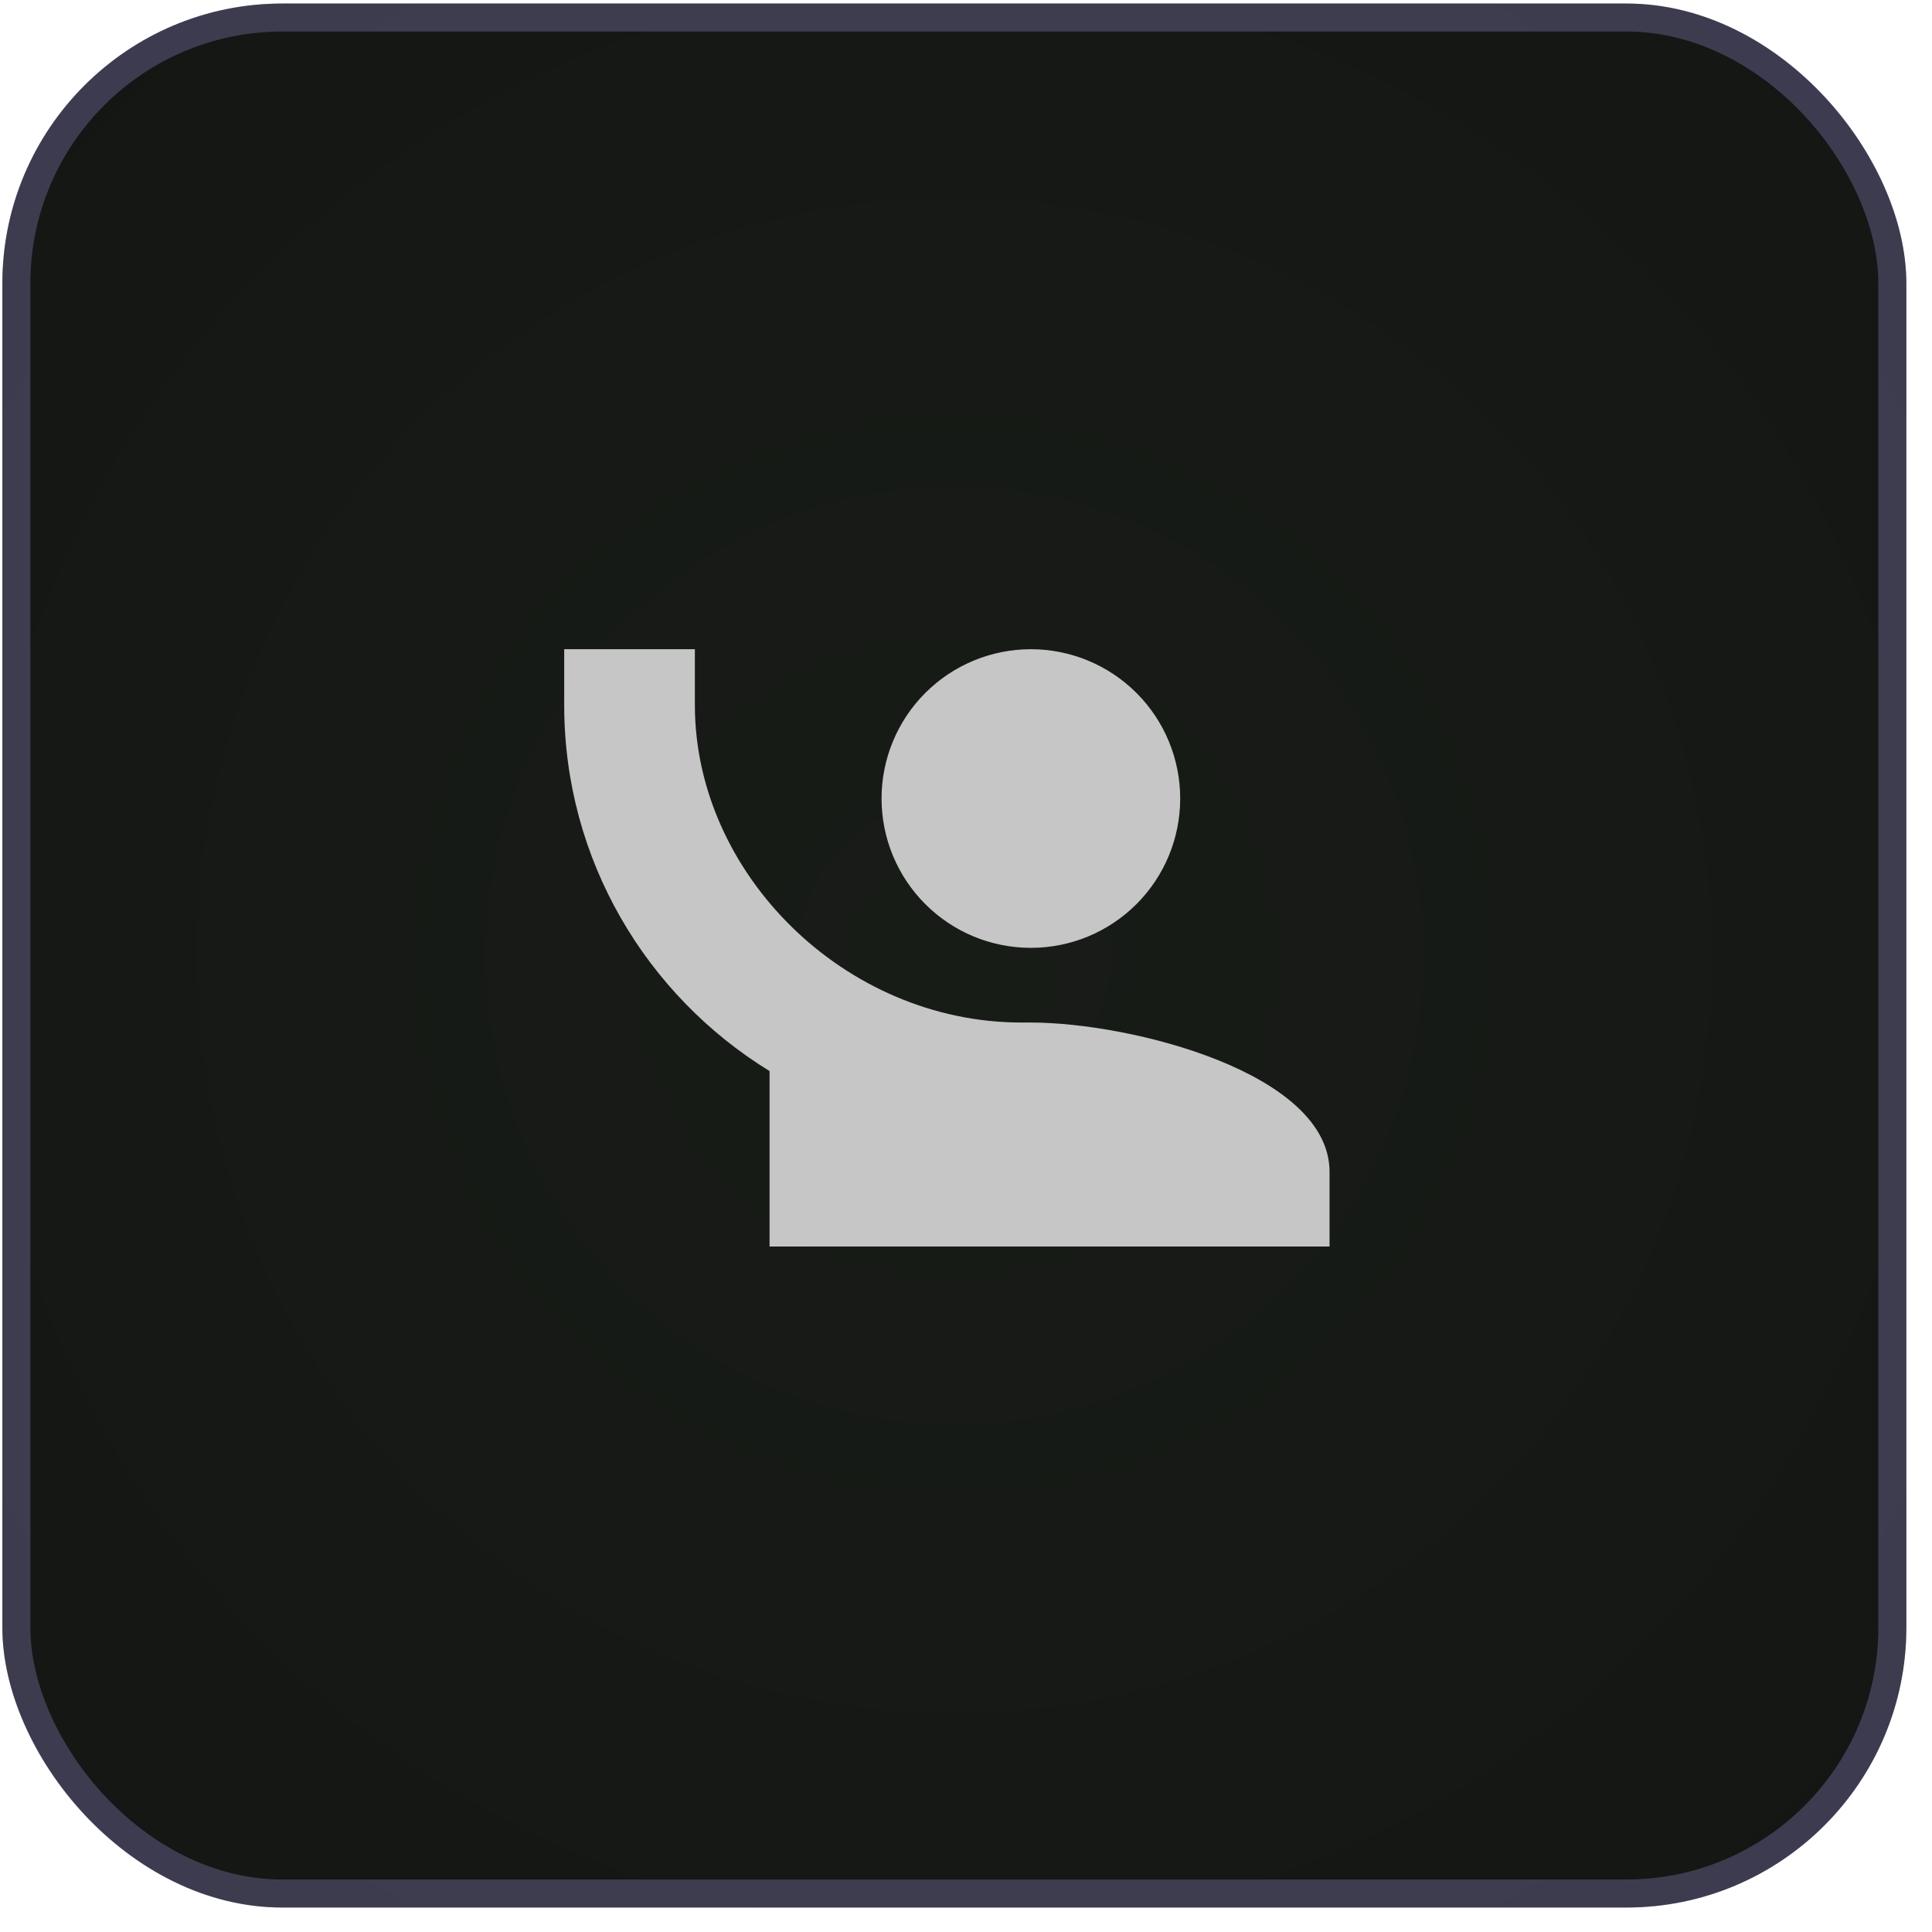
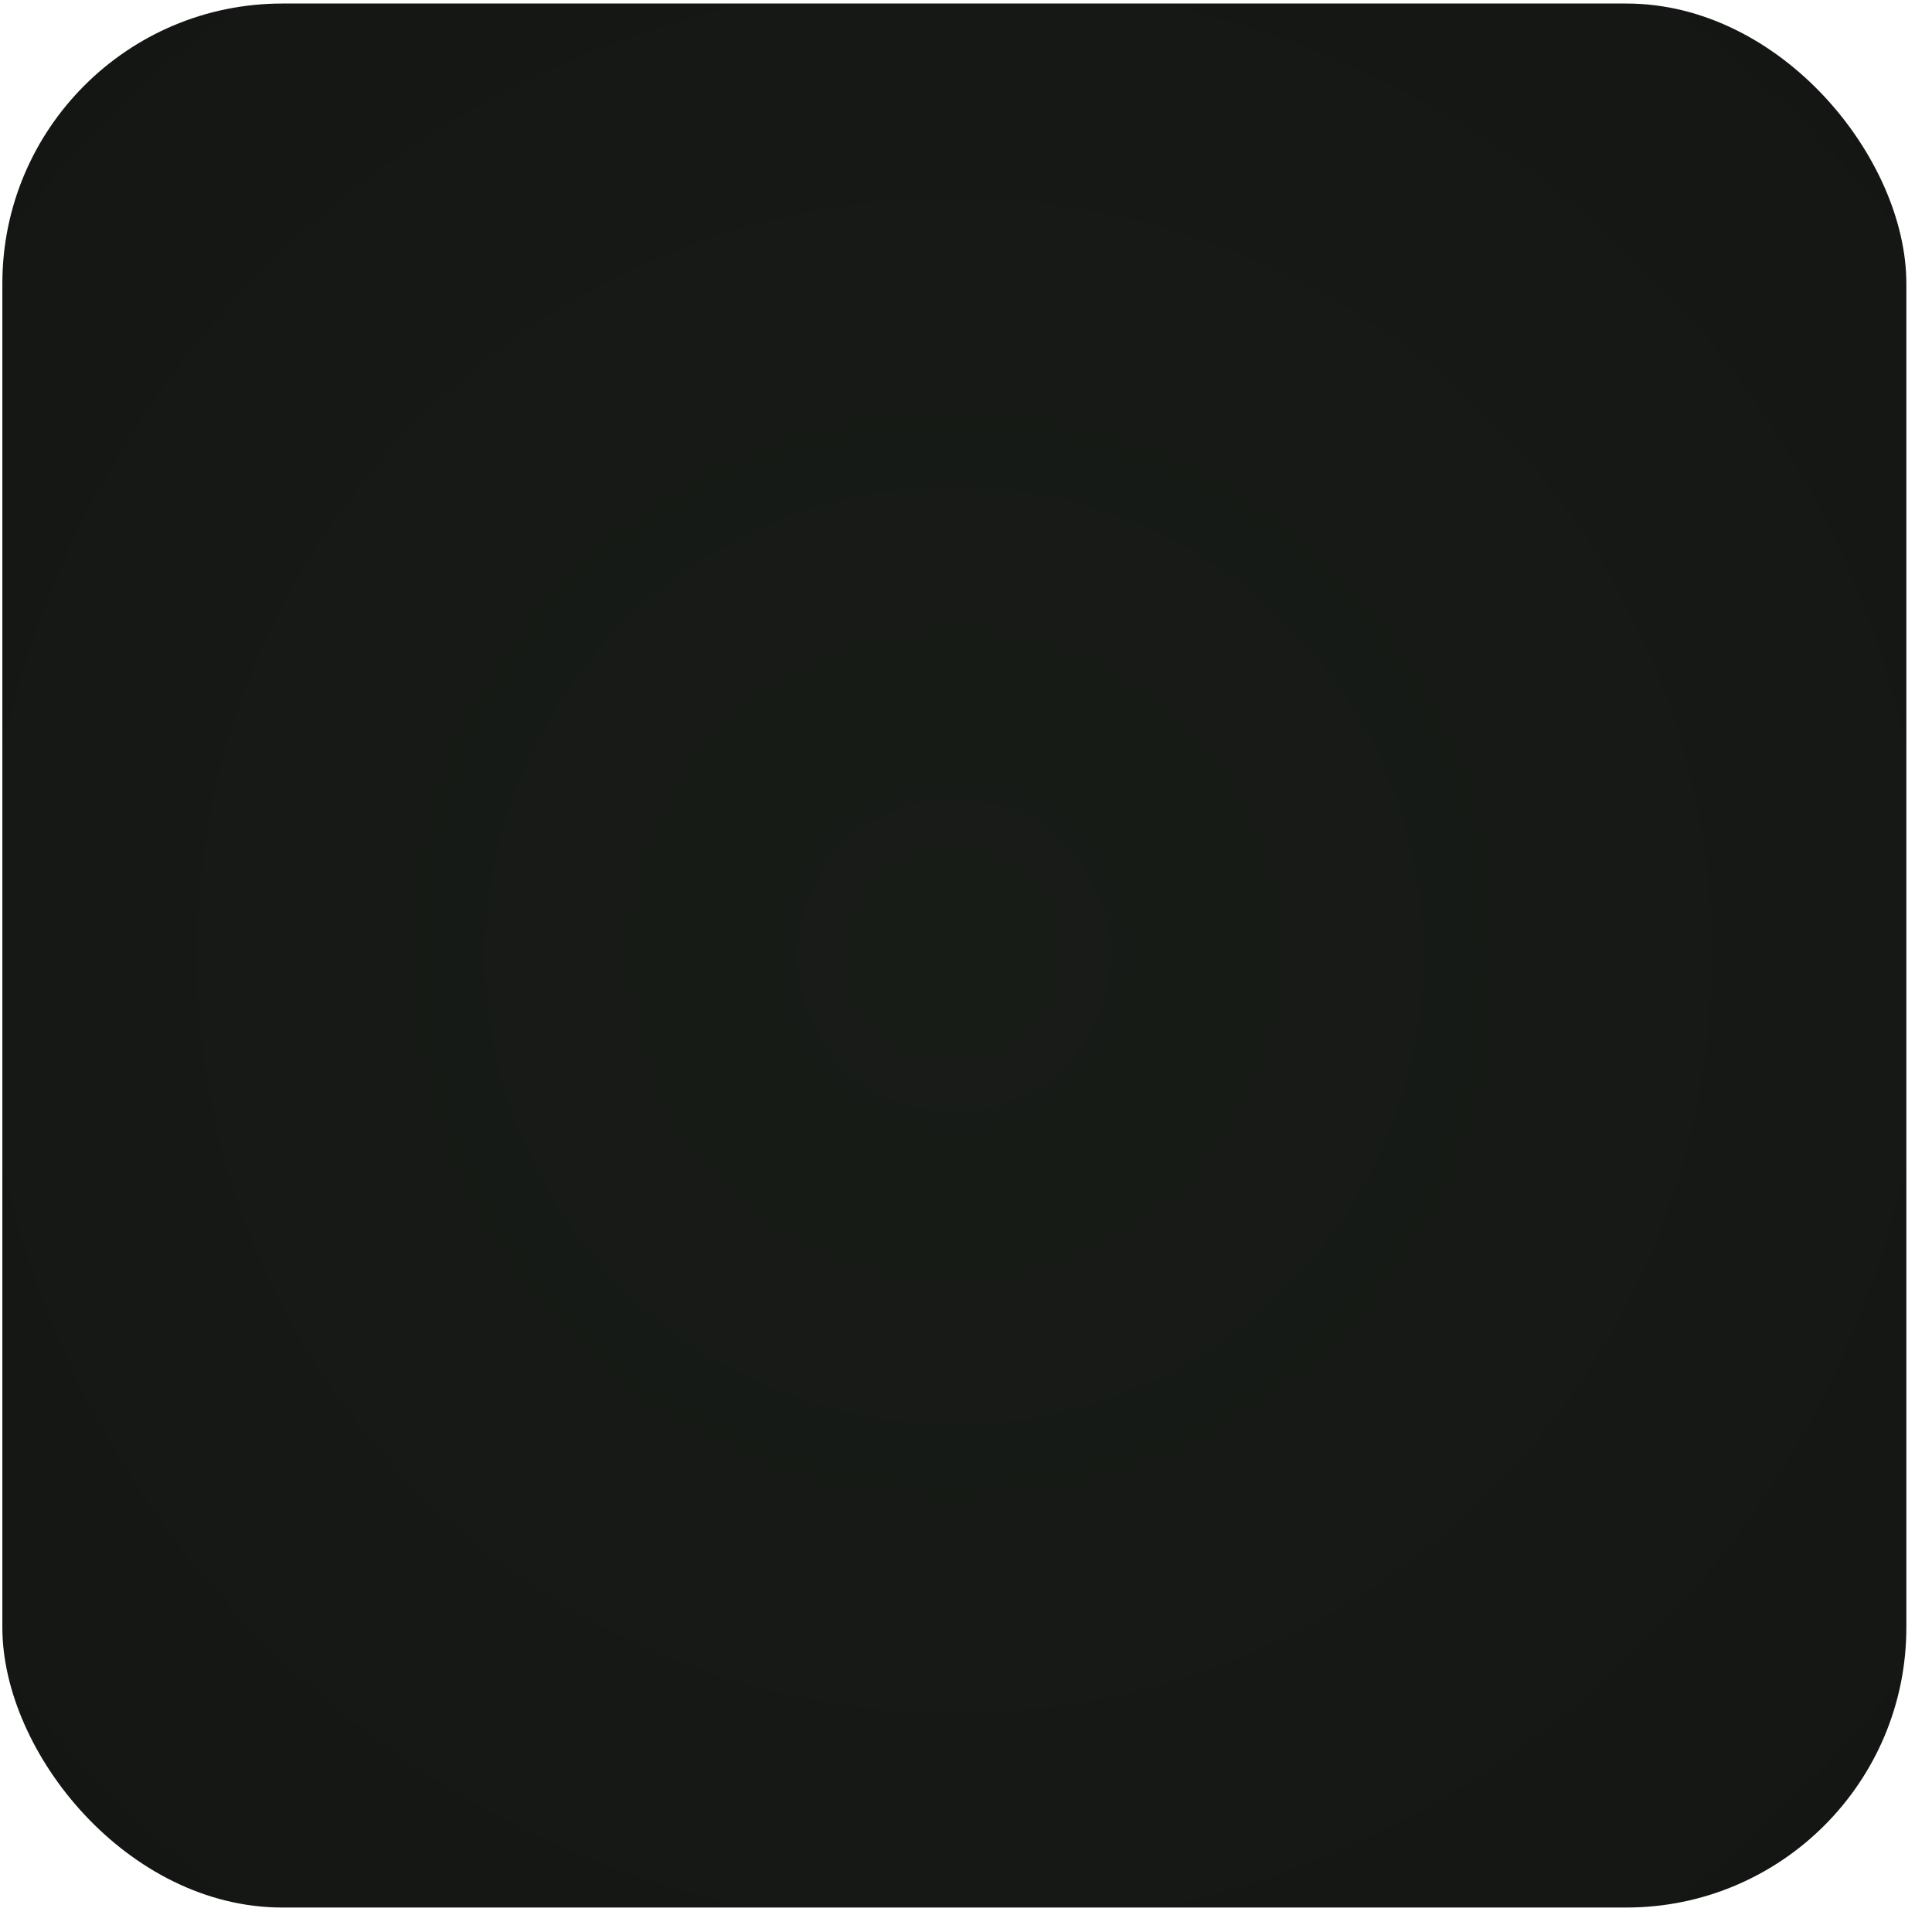
<svg xmlns="http://www.w3.org/2000/svg" width="69" height="69" viewBox="0 0 69 69" fill="none">
  <rect x="0.084" y="0.126" width="68" height="68" rx="10" fill="url(#paint0_radial_358_19197)" />
-   <rect x="0.584" y="0.626" width="67" height="67" rx="9.5" stroke="#BAAEFF" stroke-opacity="0.25" />
-   <path d="M20.15 23.186V25.186C20.15 30.719 23.097 35.559 27.484 38.252V44.519H47.484V41.852C47.484 38.306 40.377 36.519 36.817 36.519H36.484C30.15 36.519 24.817 31.186 24.817 25.186V23.186M36.817 23.186C35.403 23.186 34.046 23.748 33.046 24.748C32.046 25.748 31.484 27.105 31.484 28.519C31.484 29.934 32.046 31.29 33.046 32.29C34.046 33.291 35.403 33.852 36.817 33.852C38.231 33.852 39.588 33.291 40.588 32.29C41.589 31.29 42.15 29.934 42.15 28.519C42.15 27.105 41.589 25.748 40.588 24.748C39.588 23.748 38.231 23.186 36.817 23.186Z" fill="#C5C6C5" />
  <defs>
    <radialGradient id="paint0_radial_358_19197" cx="0" cy="0" r="1" gradientUnits="userSpaceOnUse" gradientTransform="translate(34.084 34.127) scale(102)">
      <stop stop-color="#181C17" />
      <stop offset="1" stop-color="#0F0F0F" />
    </radialGradient>
  </defs>
</svg>